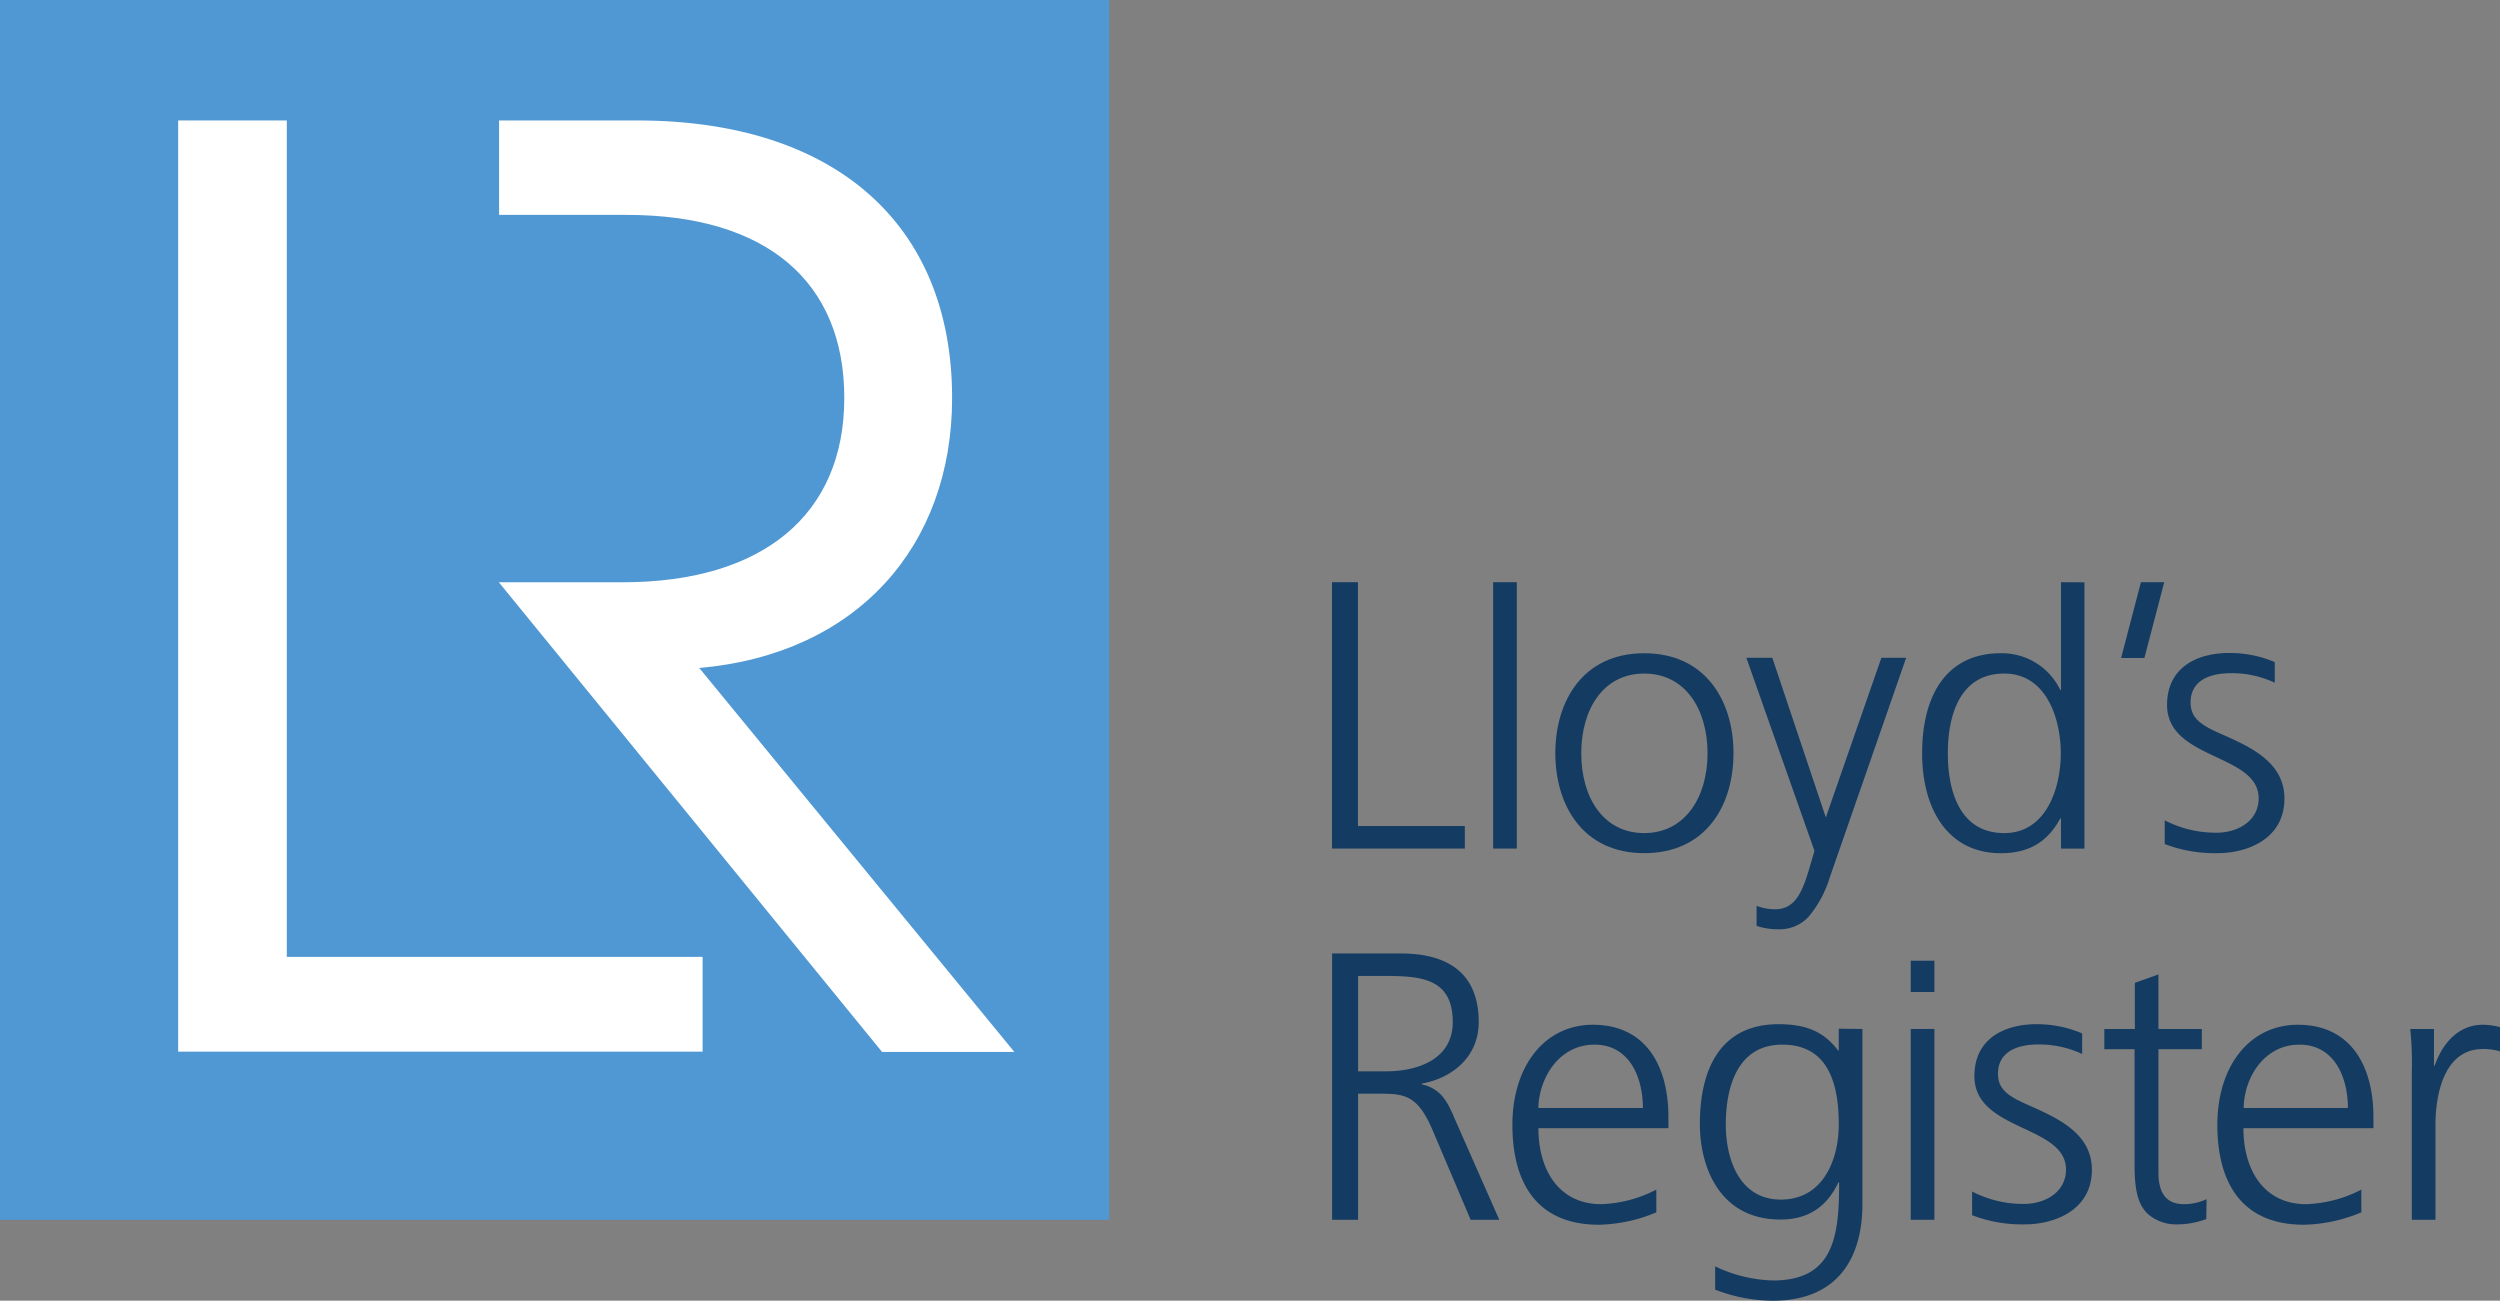
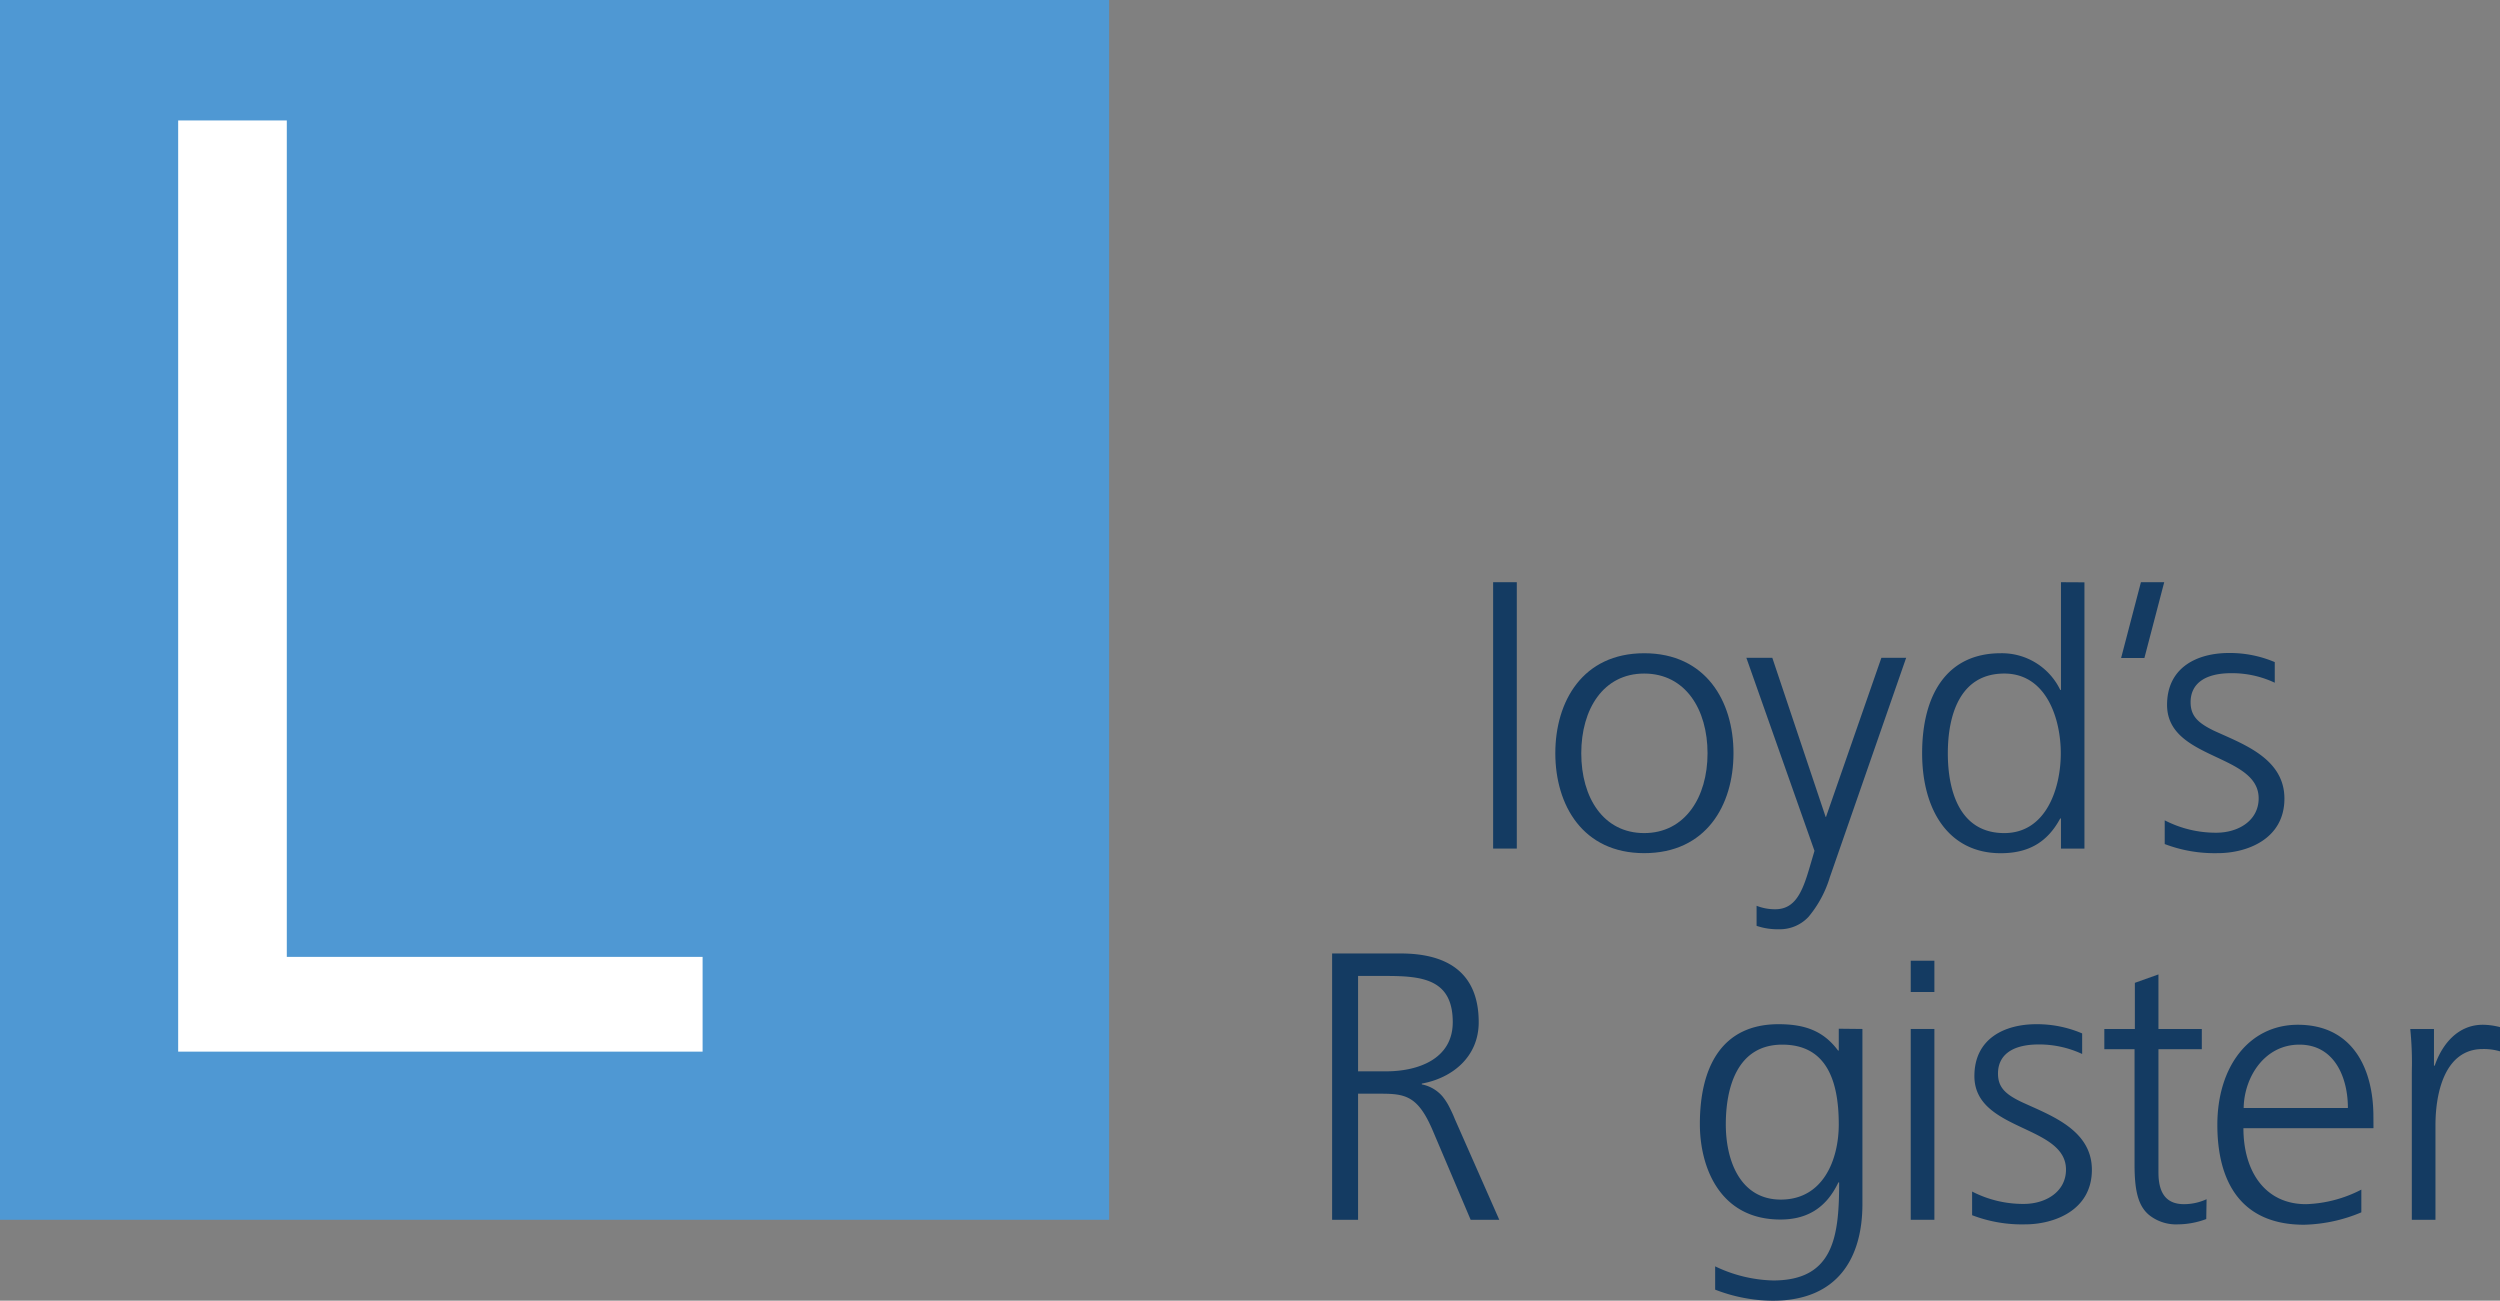
<svg xmlns="http://www.w3.org/2000/svg" viewBox="0 0 403.68 210.02">
  <rect x="0" y="0" width="403.68" height="210.02" fill="#808080" stroke="none" />
  <title>lr_logo</title>
  <rect width="179.09" height="196.96" style="fill:#4f98d3" />
  <polygon points="113.45 154.51 46.31 154.51 46.31 19.45 28.77 19.45 28.77 169.81 113.45 169.81 113.45 154.51" style="fill:#fff" />
-   <path d="M355.54,256.49c0,18.94-13.24,29.77-35.78,29.77h-20l61.88,75.84H383l-50.88-62c25.44-2.23,40.83-19.63,40.83-43.6,0-28.06-18.91-44.81-50.88-44.81H299.8v15.25h20.63c22.54,0,35.11,10.77,35.11,29.56" transform="translate(-219.21 -192.24)" style="fill:#fff" />
-   <polygon points="236.53 133.38 236.53 137.02 215.08 137.02 215.08 94.01 219.27 94.01 219.27 133.38 236.53 133.38" style="fill:#143b62" />
  <polygon points="244.92 94.01 244.92 120.82 244.92 137.02 241.1 137.02 241.1 120.52 241.1 94.01 244.92 94.01" style="fill:#143b62" />
  <path d="M484.7,301c-6.59,0-10.16,5.73-10.16,12.88s3.57,12.88,10.16,12.88,10.23-5.79,10.23-12.88S491.36,301,484.7,301m0,29c-9.92,0-14.35-7.76-14.35-16.14s4.43-16.14,14.35-16.14,14.42,7.7,14.42,16.14S494.68,330,484.7,330" transform="translate(-219.21 -192.24)" style="fill:#143b62" />
  <path d="M523,298.46h4l-12.32,35.42a18.13,18.13,0,0,1-3.45,6.41,6.34,6.34,0,0,1-4.8,2,10.59,10.59,0,0,1-3.58-.55V338.5a8.11,8.11,0,0,0,3,.56c3.2,0,4.38-2.71,5.55-6.72l.8-2.71-11-31.17h4.19L514,324.15h.06Z" transform="translate(-219.21 -192.24)" style="fill:#143b62" />
  <path d="M542.85,301c-7.27,0-9.12,6.9-9.12,12.88s1.85,12.88,9.12,12.88c6.78,0,9.12-7.27,9.12-12.88S549.63,301,542.85,301m12.94-14.73v43H552v-4.87h-.12c-2.1,3.89-5.17,5.61-9.61,5.61-8.44,0-12.69-7-12.69-16.14,0-9.37,3.94-16.15,12.69-16.15a10.46,10.46,0,0,1,9.61,5.92H552V286.25Z" transform="translate(-219.21 -192.24)" style="fill:#143b62" />
  <polygon points="345.7 94.01 349.46 94.01 346.26 106.25 342.5 106.25 345.7 94.01" style="fill:#143b62" />
  <path d="M577.32,330a22.58,22.58,0,0,1-8.57-1.47V324.7a18,18,0,0,0,8.32,2c3.64,0,6.85-2,6.85-5.55,0-7.27-14.79-6.16-14.79-15.09,0-6.11,4.93-8.38,10-8.38a18.56,18.56,0,0,1,7.39,1.47v3.33a16.25,16.25,0,0,0-7-1.54c-4.5,0-6.59,1.85-6.59,4.68,0,2.22,1.17,3.33,3.69,4.57,4.62,2.15,11.46,4.43,11.46,11S582,330,577.32,330" transform="translate(-219.21 -192.24)" style="fill:#143b62" />
  <path d="M442.94,349.83H438.5v15.4h4.56c5,0,10.73-1.91,10.73-7.94,0-7-5-7.46-10.85-7.46M461.3,389.2h-4.62l-6.1-14.36c-2.4-5.66-4.43-6-8.5-6H438.5V389.2h-4.19v-43H445.4c7.65,0,12.58,3.21,12.58,11.1,0,5.54-4.19,9-9.19,9.91v.13a5.86,5.86,0,0,1,3.39,2,9.7,9.7,0,0,1,1,1.54c.31.62.62,1.23.92,2Z" transform="translate(-219.21 -192.24)" style="fill:#143b62" />
-   <path d="M484.49,371.15c0-4.93-2.15-10.23-7.82-10.23s-8.94,5.3-9.06,10.23Zm4.13,3.26h-21c0,7,3.52,12.27,10.11,12.27a20.75,20.75,0,0,0,8.93-2.35V388a25.09,25.09,0,0,1-9.24,2c-10.17,0-14-6.9-14-16.14,0-9.43,5.17-16.15,13-16.15,8.68,0,12.19,6.84,12.19,14.85Z" transform="translate(-219.21 -192.24)" style="fill:#143b62" />
  <path d="M507,360.92c-7.27,0-9.12,6.9-9.12,12.88s2.41,12.14,8.88,12.14c6.9,0,9.36-6.53,9.36-12.14,0-7.46-2.22-12.88-9.12-12.88m12.94-2.53v28.28c0,8.57-3.88,15.6-14.48,15.6a26,26,0,0,1-9.3-1.79v-3.76a22.8,22.8,0,0,0,9.36,2.28c9.8,0,10.66-7.15,10.66-15.84h-.12c-2.1,4.44-5.42,6-9.37,6-9.86,0-13-8.56-13-15.4,0-9.37,3.64-16.14,12.7-16.14,4.12,0,7.2,1,9.61,4.25h.12v-3.52Z" transform="translate(-219.21 -192.24)" style="fill:#143b62" />
  <path d="M531.56,389.2h-3.82V358.39h3.82Zm0-36.78h-3.82v-5.05h3.82Z" transform="translate(-219.21 -192.24)" style="fill:#143b62" />
  <path d="M546.21,389.94a22.38,22.38,0,0,1-8.56-1.48v-3.82a18,18,0,0,0,8.32,2c3.63,0,6.84-2,6.84-5.54,0-7.27-14.79-6.16-14.79-15.1,0-6.1,4.93-8.38,10-8.38a18.46,18.46,0,0,1,7.4,1.49v3.32a16.44,16.44,0,0,0-7-1.54c-4.49,0-6.59,1.85-6.59,4.69,0,2.21,1.17,3.32,3.7,4.55,4.61,2.16,11.46,4.44,11.46,11s-6.1,8.81-10.79,8.81" transform="translate(-219.21 -192.24)" style="fill:#143b62" />
  <path d="M575.46,389.08a13.3,13.3,0,0,1-4.56.86,7,7,0,0,1-4.38-1.29c-2.09-1.48-2.64-4.19-2.64-8.38V361.66H559v-3.27h4.93v-7.45l3.81-1.36v8.81h7v3.27h-7v19.9c0,3,1,5.12,4.13,5.12a8.79,8.79,0,0,0,3.64-.8Z" transform="translate(-219.21 -192.24)" style="fill:#143b62" />
  <path d="M598.33,371.15c0-4.93-2.16-10.23-7.83-10.23s-8.93,5.3-9,10.23Zm4.13,3.26h-21c0,7,3.51,12.27,10.1,12.27a20.79,20.79,0,0,0,8.94-2.35V388a25.19,25.19,0,0,1-9.25,2c-10.16,0-14-6.9-14-16.14,0-9.43,5.17-16.15,13-16.15,8.68,0,12.2,6.84,12.2,14.85Z" transform="translate(-219.21 -192.24)" style="fill:#143b62" />
  <path d="M622.89,362a9.36,9.36,0,0,0-2.78-.37c-6,0-7.64,6.78-7.64,12.32V389.2h-3.82V365.29a53.66,53.66,0,0,0-.25-6.9h3.83v5.92h.12c1.23-3.58,3.82-6.6,7.76-6.6a11.38,11.38,0,0,1,2.78.38Z" transform="translate(-219.21 -192.24)" style="fill:#143b62" />
</svg>